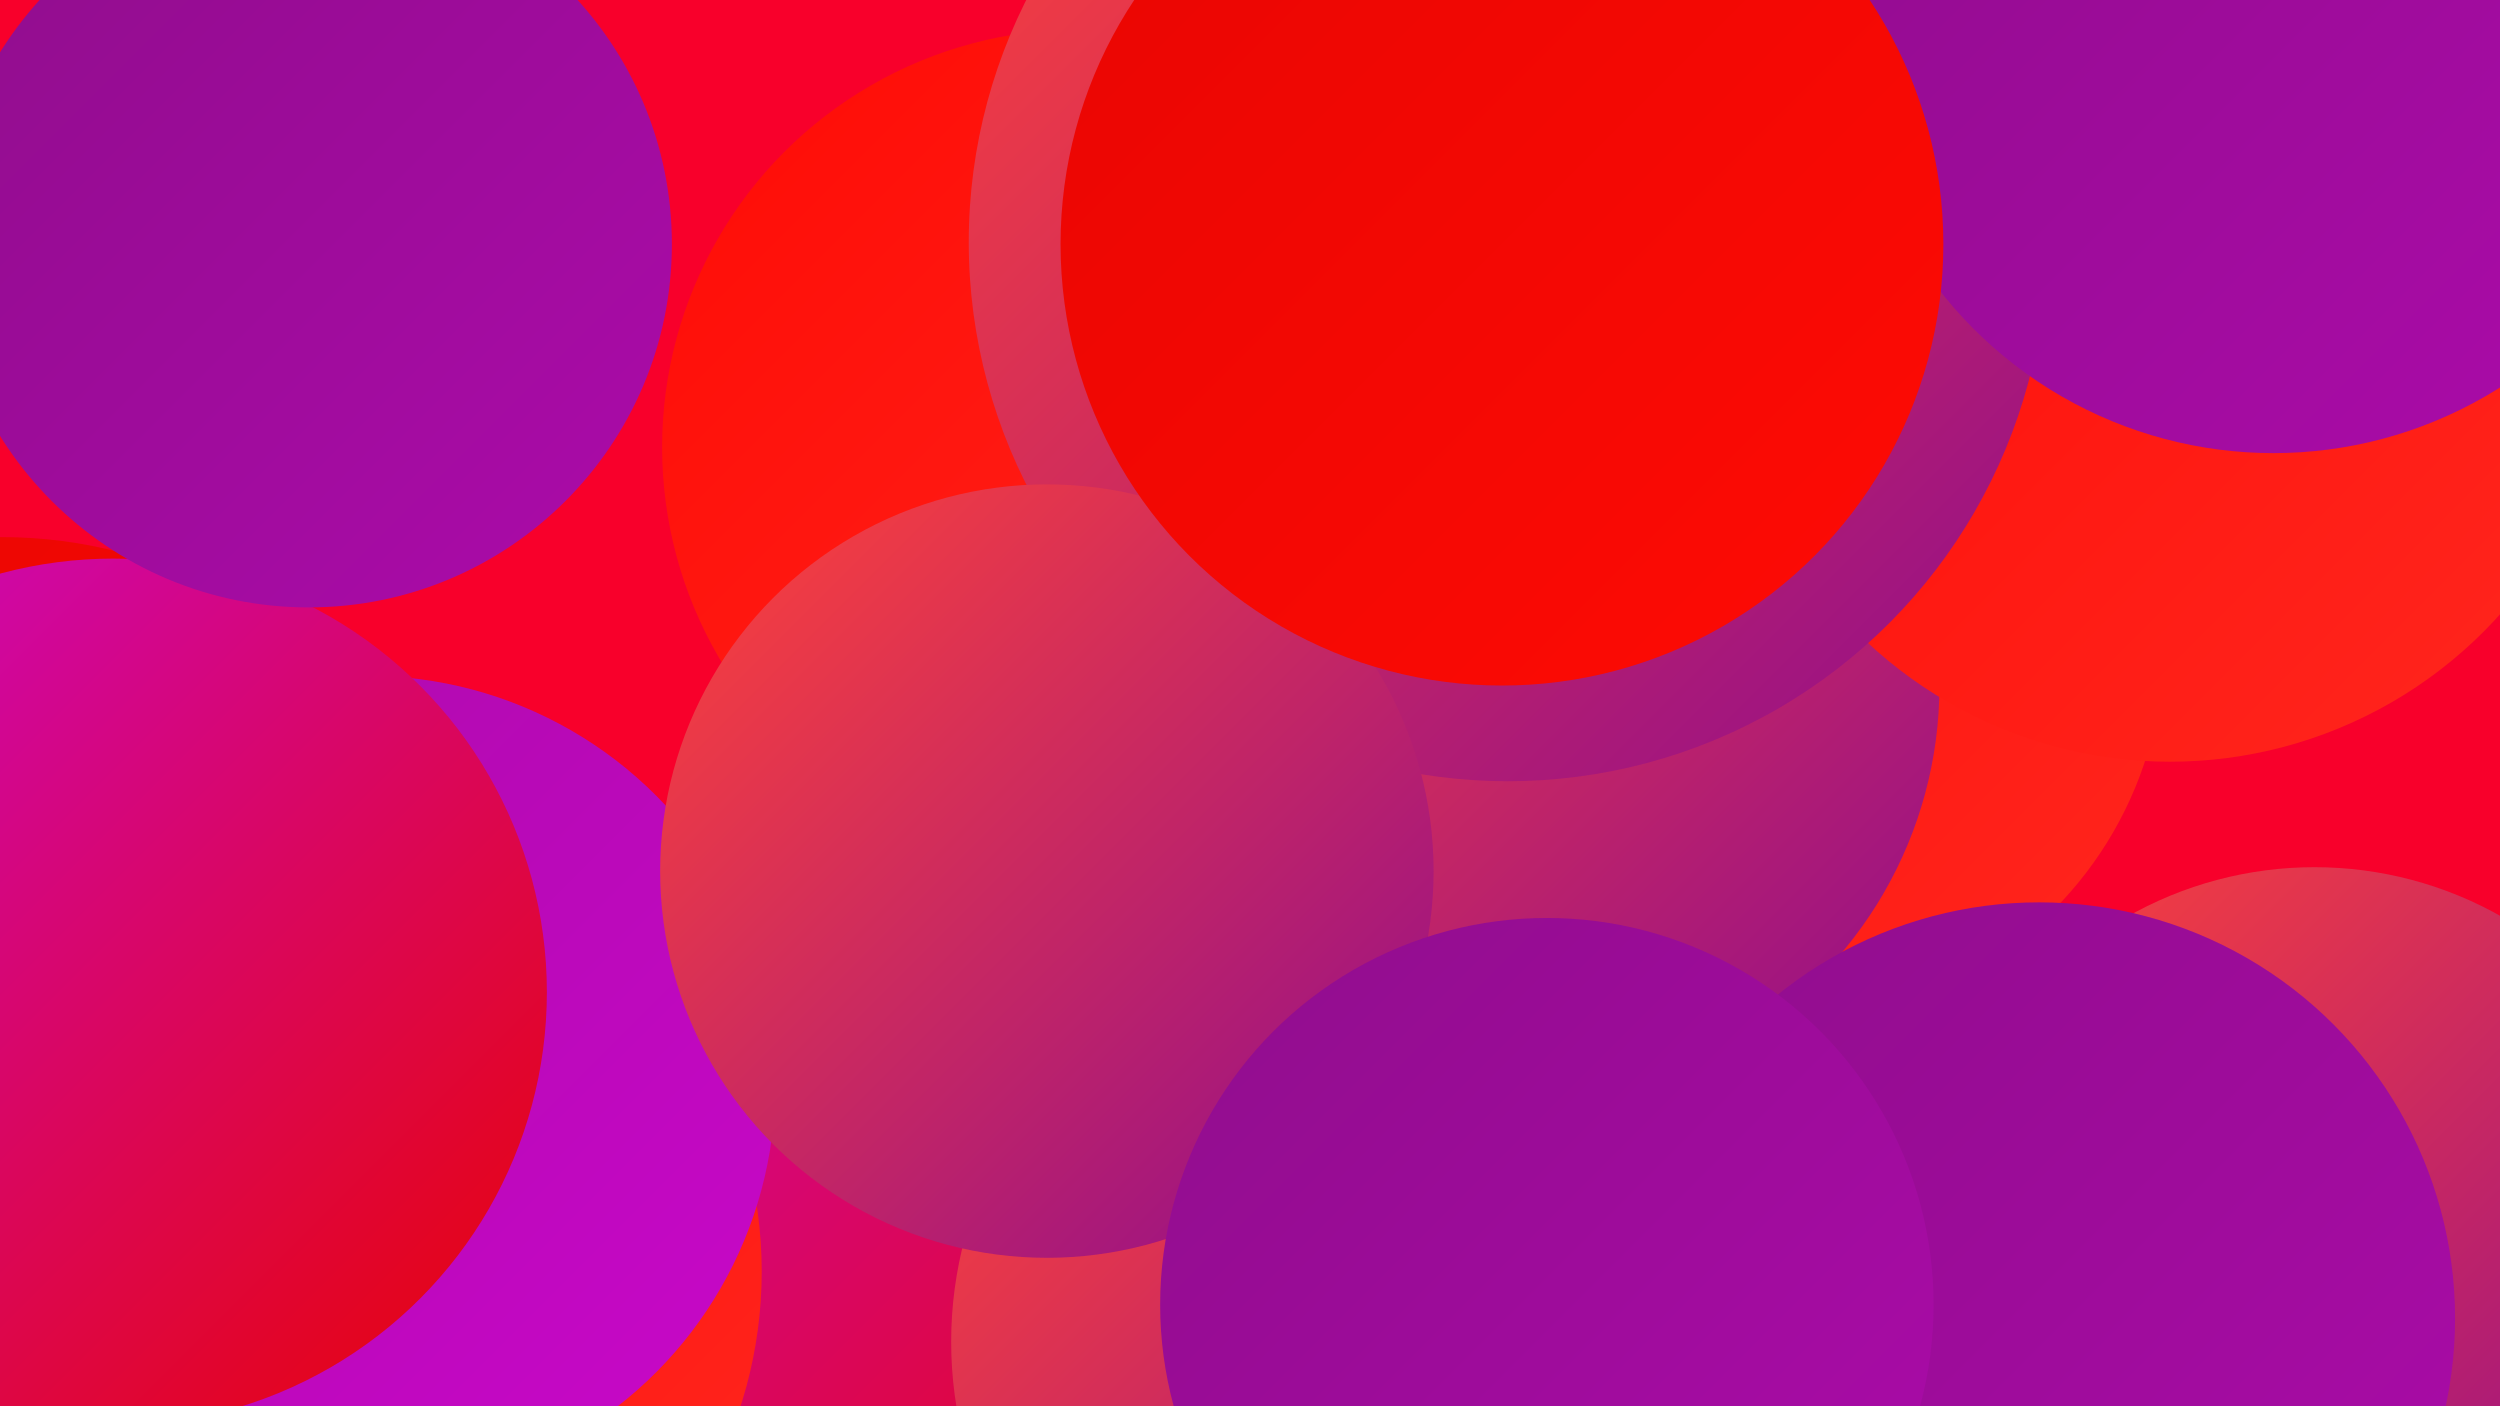
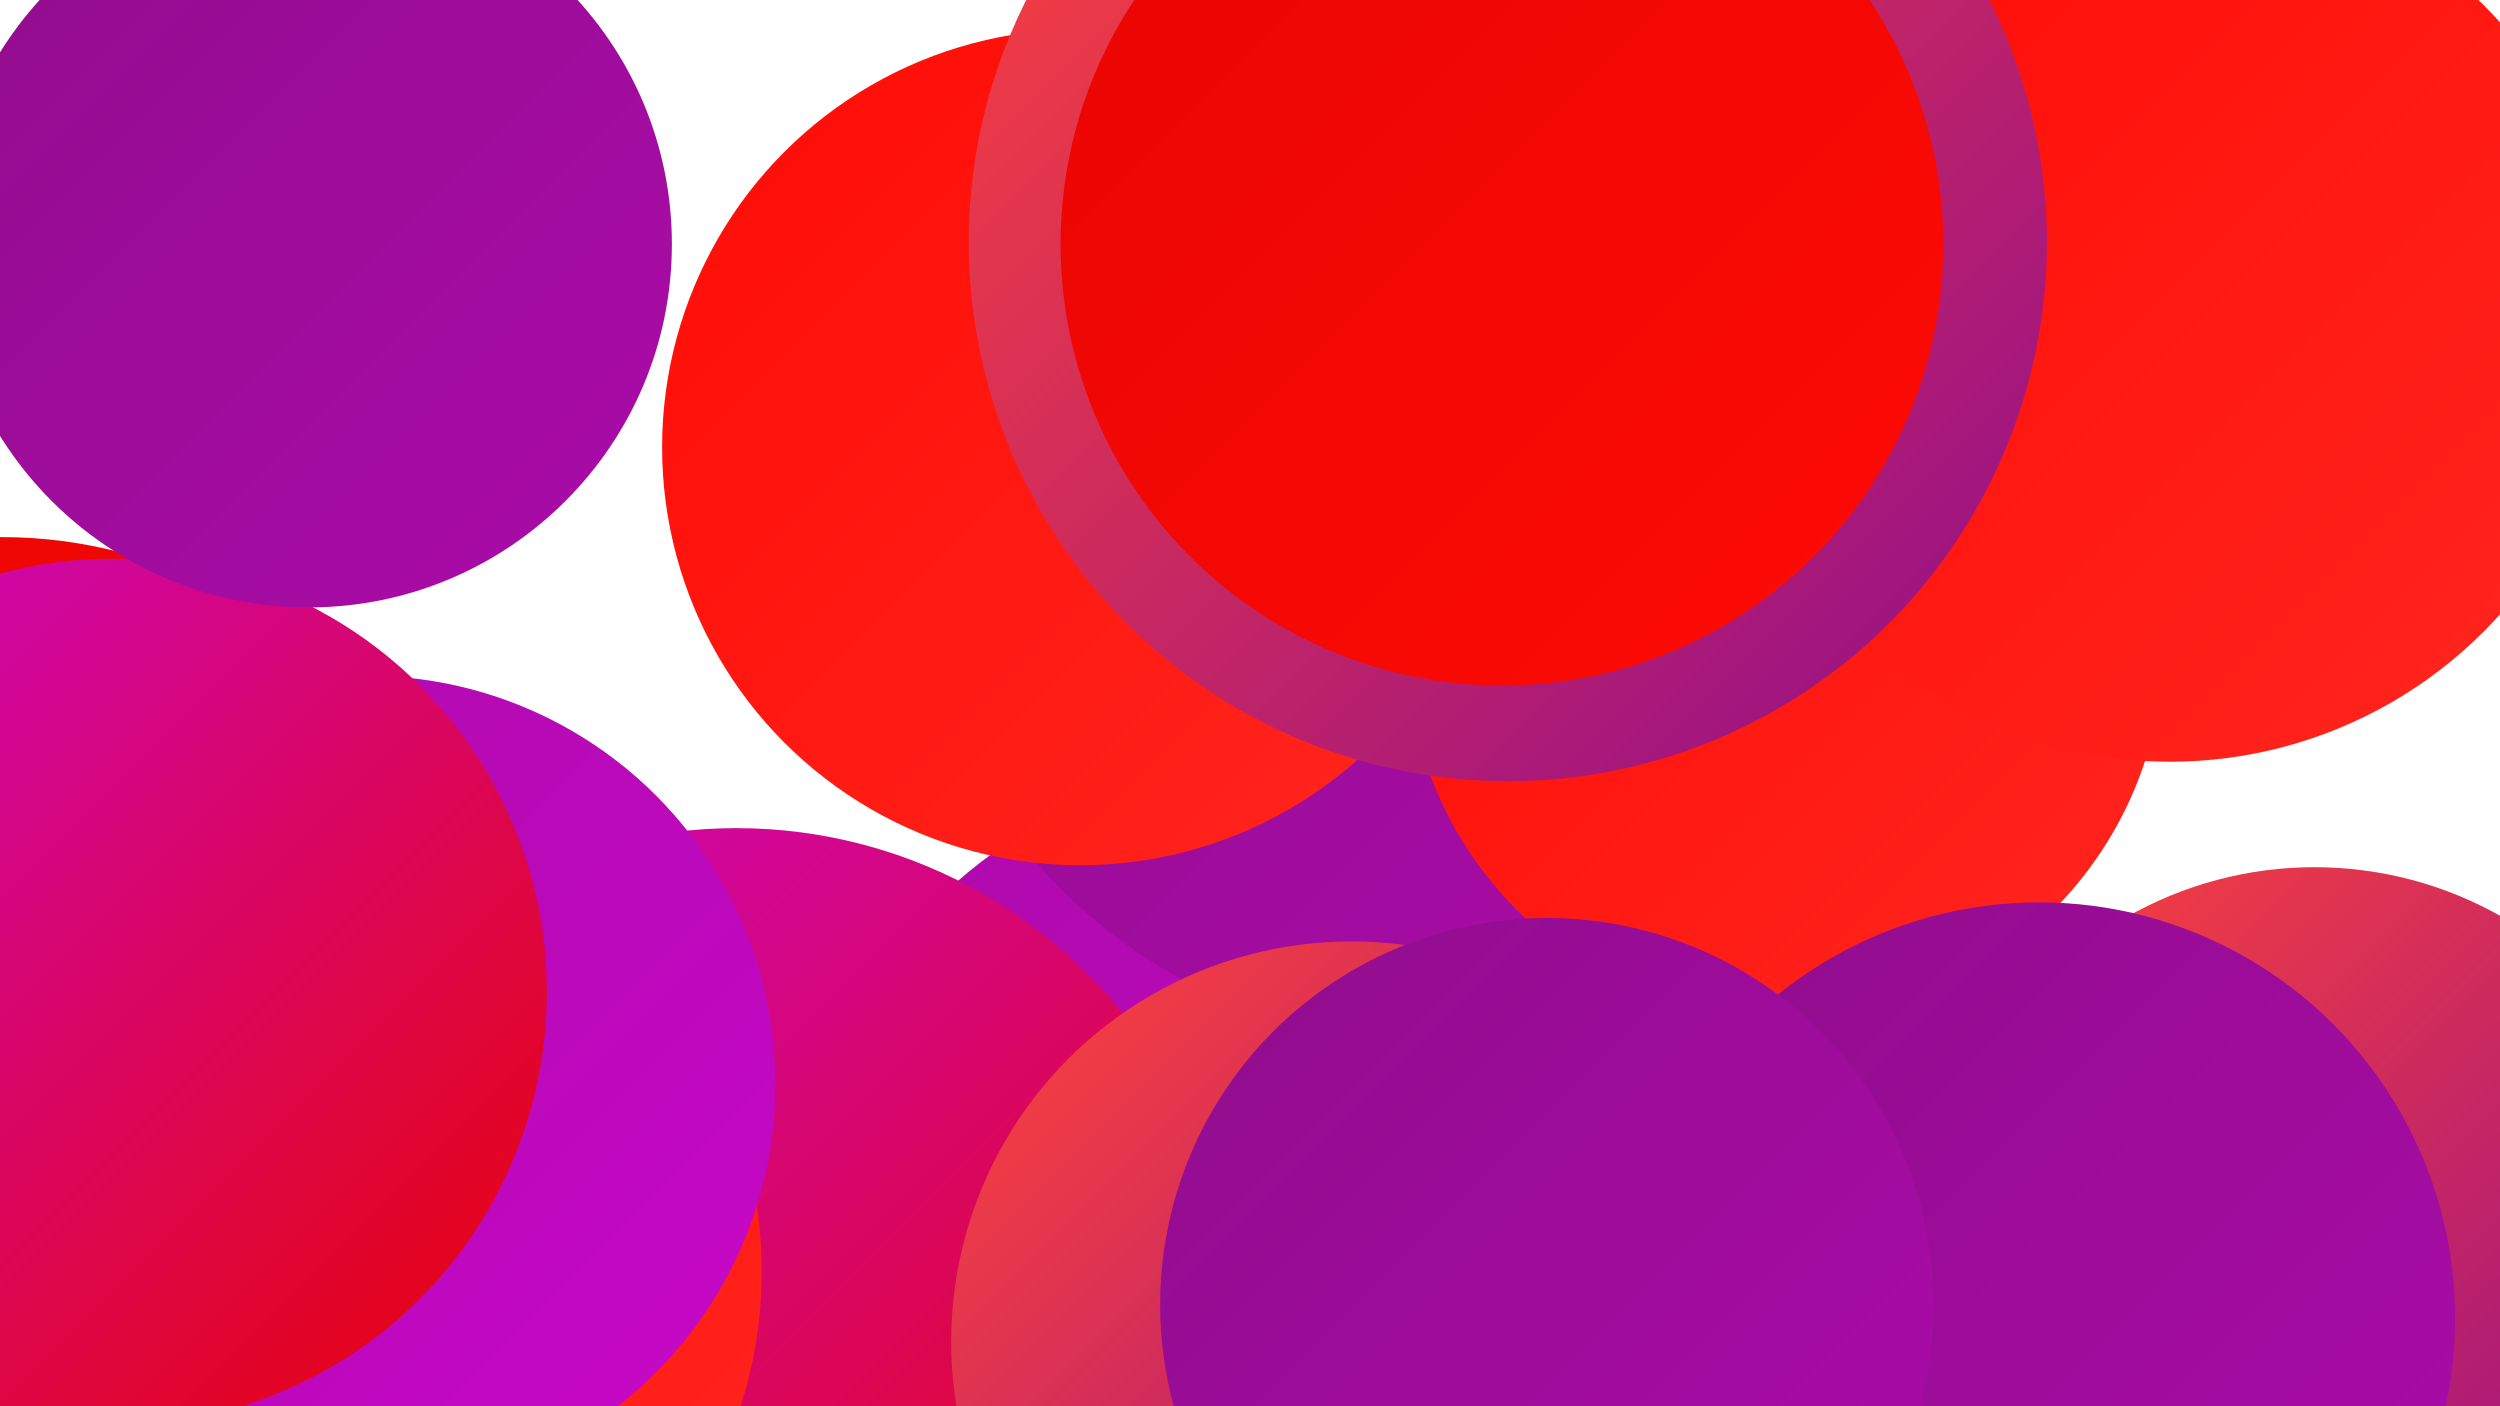
<svg xmlns="http://www.w3.org/2000/svg" width="1280" height="720">
  <defs>
    <linearGradient id="grad0" x1="0%" y1="0%" x2="100%" y2="100%">
      <stop offset="0%" style="stop-color:#900d8c;stop-opacity:1" />
      <stop offset="100%" style="stop-color:#ac0baa;stop-opacity:1" />
    </linearGradient>
    <linearGradient id="grad1" x1="0%" y1="0%" x2="100%" y2="100%">
      <stop offset="0%" style="stop-color:#ac0baa;stop-opacity:1" />
      <stop offset="100%" style="stop-color:#c907c9;stop-opacity:1" />
    </linearGradient>
    <linearGradient id="grad2" x1="0%" y1="0%" x2="100%" y2="100%">
      <stop offset="0%" style="stop-color:#c907c9;stop-opacity:1" />
      <stop offset="100%" style="stop-color:#e80502;stop-opacity:1" />
    </linearGradient>
    <linearGradient id="grad3" x1="0%" y1="0%" x2="100%" y2="100%">
      <stop offset="0%" style="stop-color:#e80502;stop-opacity:1" />
      <stop offset="100%" style="stop-color:#ff0b05;stop-opacity:1" />
    </linearGradient>
    <linearGradient id="grad4" x1="0%" y1="0%" x2="100%" y2="100%">
      <stop offset="0%" style="stop-color:#ff0b05;stop-opacity:1" />
      <stop offset="100%" style="stop-color:#ff271f;stop-opacity:1" />
    </linearGradient>
    <linearGradient id="grad5" x1="0%" y1="0%" x2="100%" y2="100%">
      <stop offset="0%" style="stop-color:#ff271f;stop-opacity:1" />
      <stop offset="100%" style="stop-color:#ff4338;stop-opacity:1" />
    </linearGradient>
    <linearGradient id="grad6" x1="0%" y1="0%" x2="100%" y2="100%">
      <stop offset="0%" style="stop-color:#ff4338;stop-opacity:1" />
      <stop offset="100%" style="stop-color:#900d8c;stop-opacity:1" />
    </linearGradient>
  </defs>
-   <rect width="1280" height="720" fill="#f8002b" />
  <circle cx="656" cy="641" r="252" fill="url(#grad1)" />
  <circle cx="730" cy="270" r="263" fill="url(#grad0)" />
  <circle cx="914" cy="329" r="194" fill="url(#grad4)" />
-   <circle cx="781" cy="351" r="212" fill="url(#grad6)" />
  <circle cx="1185" cy="638" r="194" fill="url(#grad6)" />
  <circle cx="377" cy="678" r="254" fill="url(#grad2)" />
  <circle cx="553" cy="229" r="214" fill="url(#grad4)" />
  <circle cx="165" cy="651" r="225" fill="url(#grad4)" />
  <circle cx="1111" cy="163" r="227" fill="url(#grad4)" />
  <circle cx="772" cy="124" r="276" fill="url(#grad6)" />
  <circle cx="188" cy="555" r="209" fill="url(#grad1)" />
  <circle cx="1" cy="514" r="239" fill="url(#grad3)" />
  <circle cx="1044" cy="675" r="213" fill="url(#grad0)" />
-   <circle cx="1164" cy="15" r="217" fill="url(#grad0)" />
  <circle cx="692" cy="687" r="205" fill="url(#grad6)" />
-   <circle cx="536" cy="446" r="198" fill="url(#grad6)" />
  <circle cx="58" cy="508" r="222" fill="url(#grad2)" />
  <circle cx="792" cy="668" r="198" fill="url(#grad0)" />
  <circle cx="158" cy="125" r="186" fill="url(#grad0)" />
  <circle cx="769" cy="125" r="226" fill="url(#grad3)" />
</svg>